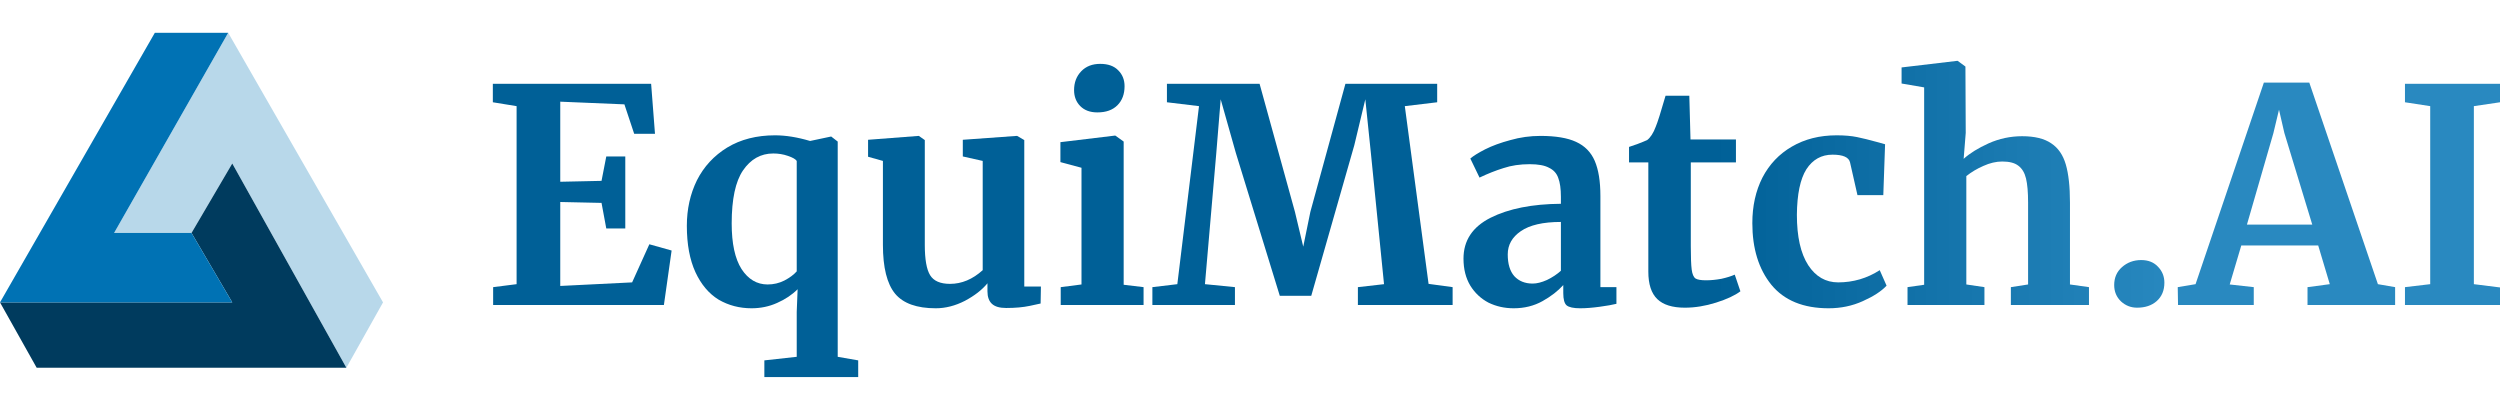
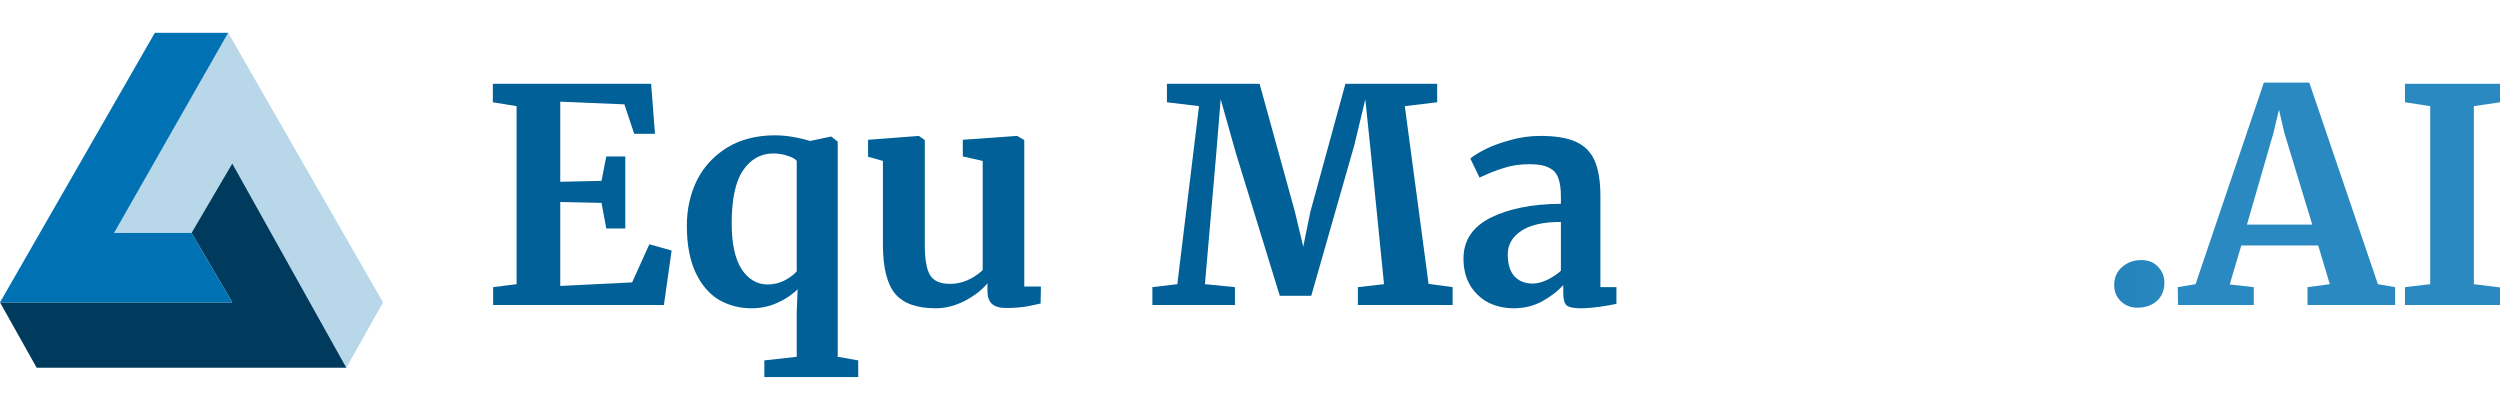
<svg xmlns="http://www.w3.org/2000/svg" width="610" height="100" viewBox="0 0 610 100" fill="none">
  <path d="M55.678 8L27.839 56.837H46.73L56.673 39.894L84.512 89.728L93.46 73.781L55.678 8Z" fill="#B8D8EA" />
  <path d="M56.673 39.894L46.73 56.837L56.673 73.781H0L8.948 89.728H84.512L56.673 39.894Z" fill="#003B5E" />
  <path d="M46.73 56.837H27.839L55.678 8H37.782L0 73.781H56.673L46.73 56.837Z" fill="#0072B4" />
  <path d="M126.05 25.898L120.253 24.954V20.451H158.875L159.817 32.654H154.745L152.354 25.463L136.702 24.809V44.349L146.774 44.131L147.933 38.175H152.571V55.753H147.933L146.774 49.506L136.702 49.288V69.772L154.238 68.901L158.44 59.603L163.875 61.128L161.991 74.421H120.325V70.063L126.05 69.337V25.898Z" fill="url(#paint0_linear_259_1085)" />
  <path d="M186.503 87.932L194.401 87.061V76.092L194.619 70.572C193.266 71.927 191.6 73.041 189.619 73.913C187.687 74.784 185.609 75.22 183.387 75.22C180.44 75.22 177.759 74.518 175.344 73.114C172.977 71.661 171.093 69.433 169.692 66.431C168.291 63.38 167.59 59.603 167.59 55.099C167.59 51.032 168.412 47.327 170.054 43.986C171.745 40.644 174.209 37.981 177.445 35.995C180.73 34.01 184.619 33.017 189.112 33.017C191.72 33.017 194.571 33.477 197.662 34.397L202.807 33.308L204.401 34.542V87.061L209.401 87.932V92H186.503V87.932ZM187.3 69.409C188.749 69.409 190.102 69.094 191.358 68.465C192.662 67.787 193.677 67.036 194.401 66.213V39.264C194.112 38.828 193.387 38.417 192.228 38.029C191.117 37.642 189.933 37.448 188.677 37.448C185.634 37.448 183.17 38.828 181.286 41.589C179.45 44.3 178.532 48.61 178.532 54.518C178.532 59.409 179.329 63.114 180.924 65.632C182.566 68.15 184.692 69.409 187.3 69.409Z" fill="url(#paint1_linear_259_1085)" />
  <path d="M245.504 75.148C243.91 75.148 242.751 74.809 242.026 74.131C241.301 73.453 240.939 72.436 240.939 71.08V69.119C239.635 70.717 237.799 72.145 235.432 73.404C233.065 74.615 230.698 75.22 228.331 75.22C223.693 75.22 220.384 74.034 218.403 71.661C216.423 69.24 215.432 65.269 215.432 59.748V39.264L211.809 38.247V34.107L224.128 33.162H224.2L225.65 34.179V59.748C225.65 63.283 226.084 65.753 226.954 67.157C227.823 68.562 229.442 69.264 231.809 69.264C234.659 69.264 237.316 68.15 239.78 65.923V39.264L234.925 38.175V34.107L248.04 33.162H248.185L249.924 34.179V69.918H253.982L253.91 74.058C253.717 74.107 252.823 74.3 251.229 74.639C249.635 74.978 247.726 75.148 245.504 75.148Z" fill="url(#paint2_linear_259_1085)" />
-   <path d="M267.726 27.424C265.987 27.424 264.61 26.915 263.596 25.898C262.582 24.881 262.074 23.574 262.074 21.976C262.074 20.136 262.654 18.61 263.813 17.4C264.973 16.189 266.519 15.584 268.451 15.584C270.383 15.584 271.857 16.116 272.871 17.182C273.886 18.199 274.393 19.482 274.393 21.032C274.393 22.969 273.813 24.518 272.654 25.681C271.494 26.843 269.876 27.424 267.799 27.424H267.726ZM263.886 40.935L258.741 39.555V34.688L272.002 33.09H272.147L274.175 34.542V69.482L279.03 70.063V74.421H258.814V70.063L263.886 69.409V40.935Z" fill="url(#paint3_linear_259_1085)" />
  <path d="M292.558 25.898L284.732 24.954V20.451H307.34L315.963 51.685L317.992 60.184L319.731 51.685L328.281 20.451H350.672V24.954L342.774 25.898L348.571 69.264L354.44 70.063V74.421H331.325V70.063L337.702 69.337L334.513 37.521L333.136 24.228L330.455 35.414L319.948 72.169H312.267L301.543 37.303L297.847 24.228L296.76 37.521L294.007 69.337L301.326 70.063V74.421H281.181V70.063L287.268 69.337L292.558 25.898Z" fill="url(#paint4_linear_259_1085)" />
  <path d="M357.092 63.09C357.092 58.683 359.291 55.366 363.687 53.138C368.131 50.91 373.855 49.773 380.86 49.724V48.053C380.86 46.068 380.643 44.518 380.208 43.404C379.821 42.291 379.073 41.467 377.962 40.935C376.899 40.354 375.329 40.063 373.252 40.063C370.884 40.063 368.759 40.378 366.875 41.007C364.991 41.589 363.034 42.363 361.005 43.332L358.759 38.683C359.484 38.053 360.691 37.303 362.382 36.431C364.121 35.559 366.174 34.809 368.542 34.179C370.909 33.501 373.348 33.162 375.86 33.162C379.58 33.162 382.478 33.647 384.556 34.615C386.681 35.584 388.203 37.133 389.121 39.264C390.039 41.395 390.498 44.252 390.498 47.836V70.063H394.41V74.131C393.444 74.373 392.068 74.615 390.28 74.857C388.493 75.099 386.923 75.22 385.57 75.22C383.928 75.22 382.817 74.978 382.237 74.494C381.705 74.01 381.44 73.017 381.44 71.516V69.555C380.135 71.007 378.445 72.315 376.367 73.477C374.29 74.639 371.947 75.22 369.339 75.22C367.116 75.22 365.063 74.76 363.179 73.84C361.344 72.872 359.87 71.492 358.759 69.7C357.648 67.86 357.092 65.656 357.092 63.09ZM373.976 69.191C374.991 69.191 376.15 68.901 377.454 68.32C378.759 67.69 379.894 66.939 380.86 66.068V54.155C376.512 54.155 373.252 54.906 371.078 56.407C368.952 57.86 367.889 59.748 367.889 62.073C367.889 64.397 368.421 66.165 369.484 67.375C370.595 68.586 372.092 69.191 373.976 69.191Z" fill="url(#paint5_linear_259_1085)" />
-   <path d="M411.106 75.075C408.063 75.075 405.816 74.373 404.367 72.969C402.918 71.564 402.193 69.337 402.193 66.286V39.627H397.483V35.85C397.87 35.705 398.57 35.463 399.585 35.124C400.599 34.736 401.372 34.422 401.904 34.179C402.725 33.55 403.425 32.46 404.005 30.911C404.44 29.894 405.237 27.375 406.396 23.356H412.193L412.483 34.034H423.57V39.627H412.555V60.039C412.555 62.751 412.628 64.663 412.773 65.777C412.918 66.891 413.232 67.618 413.715 67.957C414.198 68.247 415.043 68.392 416.251 68.392C417.459 68.392 418.715 68.271 420.019 68.029C421.323 67.739 422.41 67.4 423.28 67.012L424.657 71.08C423.304 72.097 421.323 73.017 418.715 73.84C416.106 74.663 413.57 75.075 411.106 75.075Z" fill="url(#paint6_linear_259_1085)" />
-   <path d="M427.57 54.446C427.57 50.281 428.391 46.576 430.034 43.332C431.724 40.087 434.116 37.569 437.207 35.777C440.347 33.937 443.995 33.017 448.149 33.017C450.081 33.017 451.748 33.162 453.149 33.453C454.55 33.743 456.12 34.131 457.859 34.615L459.96 35.196L459.526 47.618H453.221L451.41 39.627C451.12 38.368 449.695 37.739 447.135 37.739C444.429 37.739 442.304 38.925 440.758 41.298C439.26 43.671 438.487 47.375 438.439 52.412C438.439 57.739 439.357 61.831 441.193 64.688C443.028 67.496 445.468 68.901 448.511 68.901C452.183 68.901 455.564 67.908 458.656 65.923L460.323 69.7C459.067 71.056 457.134 72.315 454.526 73.477C451.965 74.639 449.188 75.22 446.193 75.22C440.009 75.22 435.347 73.308 432.207 69.482C429.116 65.656 427.57 60.644 427.57 54.446Z" fill="url(#paint7_linear_259_1085)" />
-   <path d="M469.493 21.322L463.986 20.378V16.455L477.464 14.857H477.681L479.565 16.238L479.638 32.436L479.131 38.756C480.628 37.4 482.657 36.141 485.217 34.978C487.826 33.816 490.555 33.235 493.406 33.235C496.449 33.235 498.816 33.816 500.507 34.978C502.198 36.092 503.381 37.811 504.058 40.136C504.734 42.46 505.072 45.559 505.072 49.434V69.409L509.71 70.063V74.421H490.652V70.063L494.855 69.409V49.434C494.855 46.915 494.686 44.954 494.348 43.55C494.009 42.145 493.381 41.104 492.464 40.426C491.594 39.748 490.29 39.409 488.551 39.409C487.053 39.409 485.507 39.773 483.913 40.499C482.367 41.177 480.99 42 479.783 42.969V69.409L484.203 70.063V74.421H465.435V70.063L469.493 69.482V21.322Z" fill="url(#paint8_linear_259_1085)" />
  <path d="M521.443 75.075C519.945 75.075 518.641 74.567 517.53 73.55C516.419 72.484 515.863 71.153 515.863 69.555C515.863 67.763 516.491 66.31 517.747 65.196C519.052 64.034 520.622 63.453 522.457 63.453C524.196 63.453 525.573 64.01 526.588 65.124C527.602 66.189 528.109 67.472 528.109 68.973C528.109 70.862 527.481 72.363 526.225 73.477C525.018 74.542 523.423 75.075 521.443 75.075Z" fill="url(#paint9_linear_259_1085)" />
  <path d="M552.382 20.16H563.469L580.207 69.337L584.41 70.063V74.421H563.034V70.063L568.468 69.337L565.642 59.894H546.875L544.049 69.409L549.918 70.063V74.421H531.44L531.368 70.063L535.716 69.337L552.382 20.16ZM557.382 32.436L556.077 26.77L554.701 32.509L548.251 54.809H564.193L557.382 32.436Z" fill="url(#paint10_linear_259_1085)" />
  <path d="M592.971 25.898L586.812 24.954V20.451H610V24.954L603.623 25.898V69.337L610 70.136V74.421H586.812V70.063L592.971 69.337V25.898Z" fill="url(#paint11_linear_259_1085)" />
  <defs>
    <linearGradient id="paint0_linear_259_1085" x1="117.433" y1="48.864" x2="613.337" y2="48.864" gradientUnits="userSpaceOnUse">
      <stop stop-color="#006097" />
      <stop offset="0.277" stop-color="#006097" />
      <stop offset="0.607" stop-color="#006097" />
      <stop offset="0.837" stop-color="#2989C0" />
      <stop offset="1" stop-color="#2989C0" />
    </linearGradient>
    <linearGradient id="paint1_linear_259_1085" x1="117.433" y1="48.864" x2="613.337" y2="48.864" gradientUnits="userSpaceOnUse">
      <stop stop-color="#006097" />
      <stop offset="0.277" stop-color="#006097" />
      <stop offset="0.607" stop-color="#006097" />
      <stop offset="0.837" stop-color="#2989C0" />
      <stop offset="1" stop-color="#2989C0" />
    </linearGradient>
    <linearGradient id="paint2_linear_259_1085" x1="117.433" y1="48.864" x2="613.337" y2="48.864" gradientUnits="userSpaceOnUse">
      <stop stop-color="#006097" />
      <stop offset="0.277" stop-color="#006097" />
      <stop offset="0.607" stop-color="#006097" />
      <stop offset="0.837" stop-color="#2989C0" />
      <stop offset="1" stop-color="#2989C0" />
    </linearGradient>
    <linearGradient id="paint3_linear_259_1085" x1="117.433" y1="48.864" x2="613.337" y2="48.864" gradientUnits="userSpaceOnUse">
      <stop stop-color="#006097" />
      <stop offset="0.277" stop-color="#006097" />
      <stop offset="0.607" stop-color="#006097" />
      <stop offset="0.837" stop-color="#2989C0" />
      <stop offset="1" stop-color="#2989C0" />
    </linearGradient>
    <linearGradient id="paint4_linear_259_1085" x1="117.433" y1="48.864" x2="613.337" y2="48.864" gradientUnits="userSpaceOnUse">
      <stop stop-color="#006097" />
      <stop offset="0.277" stop-color="#006097" />
      <stop offset="0.607" stop-color="#006097" />
      <stop offset="0.837" stop-color="#2989C0" />
      <stop offset="1" stop-color="#2989C0" />
    </linearGradient>
    <linearGradient id="paint5_linear_259_1085" x1="117.433" y1="48.864" x2="613.337" y2="48.864" gradientUnits="userSpaceOnUse">
      <stop stop-color="#006097" />
      <stop offset="0.277" stop-color="#006097" />
      <stop offset="0.607" stop-color="#006097" />
      <stop offset="0.837" stop-color="#2989C0" />
      <stop offset="1" stop-color="#2989C0" />
    </linearGradient>
    <linearGradient id="paint6_linear_259_1085" x1="117.433" y1="48.864" x2="613.337" y2="48.864" gradientUnits="userSpaceOnUse">
      <stop stop-color="#006097" />
      <stop offset="0.277" stop-color="#006097" />
      <stop offset="0.607" stop-color="#006097" />
      <stop offset="0.837" stop-color="#2989C0" />
      <stop offset="1" stop-color="#2989C0" />
    </linearGradient>
    <linearGradient id="paint7_linear_259_1085" x1="117.433" y1="48.864" x2="613.337" y2="48.864" gradientUnits="userSpaceOnUse">
      <stop stop-color="#006097" />
      <stop offset="0.277" stop-color="#006097" />
      <stop offset="0.607" stop-color="#006097" />
      <stop offset="0.837" stop-color="#2989C0" />
      <stop offset="1" stop-color="#2989C0" />
    </linearGradient>
    <linearGradient id="paint8_linear_259_1085" x1="117.433" y1="48.864" x2="613.337" y2="48.864" gradientUnits="userSpaceOnUse">
      <stop stop-color="#006097" />
      <stop offset="0.277" stop-color="#006097" />
      <stop offset="0.607" stop-color="#006097" />
      <stop offset="0.837" stop-color="#2989C0" />
      <stop offset="1" stop-color="#2989C0" />
    </linearGradient>
    <linearGradient id="paint9_linear_259_1085" x1="117.433" y1="48.864" x2="613.337" y2="48.864" gradientUnits="userSpaceOnUse">
      <stop stop-color="#006097" />
      <stop offset="0.277" stop-color="#006097" />
      <stop offset="0.607" stop-color="#006097" />
      <stop offset="0.837" stop-color="#2989C0" />
      <stop offset="1" stop-color="#2989C0" />
    </linearGradient>
    <linearGradient id="paint10_linear_259_1085" x1="117.433" y1="48.864" x2="613.337" y2="48.864" gradientUnits="userSpaceOnUse">
      <stop stop-color="#006097" />
      <stop offset="0.277" stop-color="#006097" />
      <stop offset="0.607" stop-color="#006097" />
      <stop offset="0.837" stop-color="#2989C0" />
      <stop offset="1" stop-color="#2989C0" />
    </linearGradient>
    <linearGradient id="paint11_linear_259_1085" x1="117.433" y1="48.864" x2="613.337" y2="48.864" gradientUnits="userSpaceOnUse">
      <stop stop-color="#006097" />
      <stop offset="0.277" stop-color="#006097" />
      <stop offset="0.607" stop-color="#006097" />
      <stop offset="0.837" stop-color="#2989C0" />
      <stop offset="1" stop-color="#2989C0" />
    </linearGradient>
  </defs>
</svg>